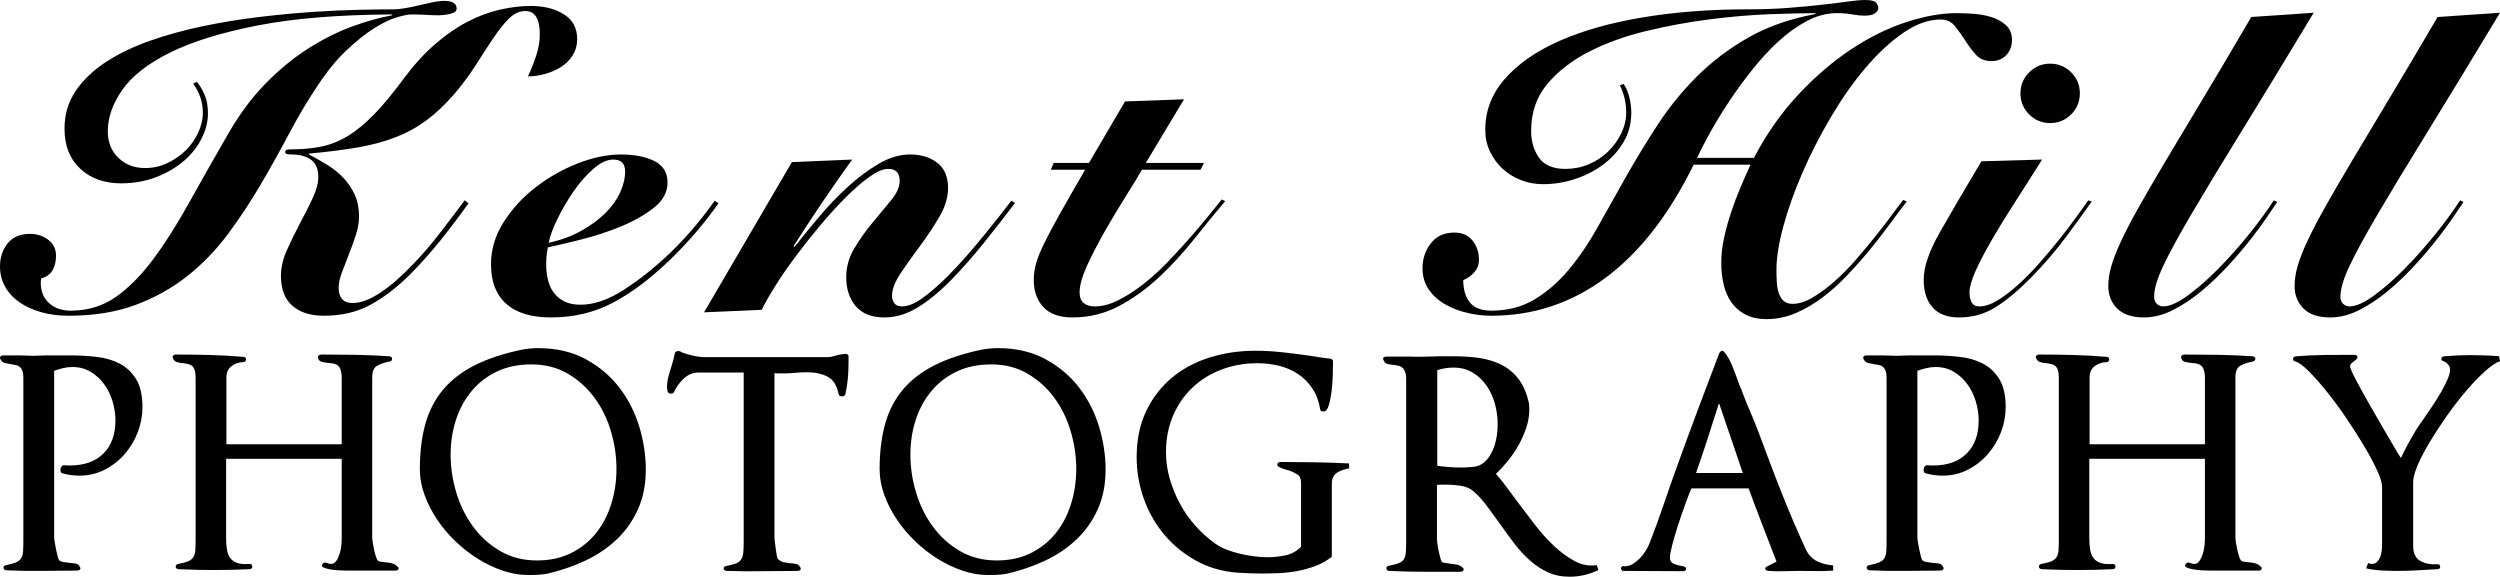
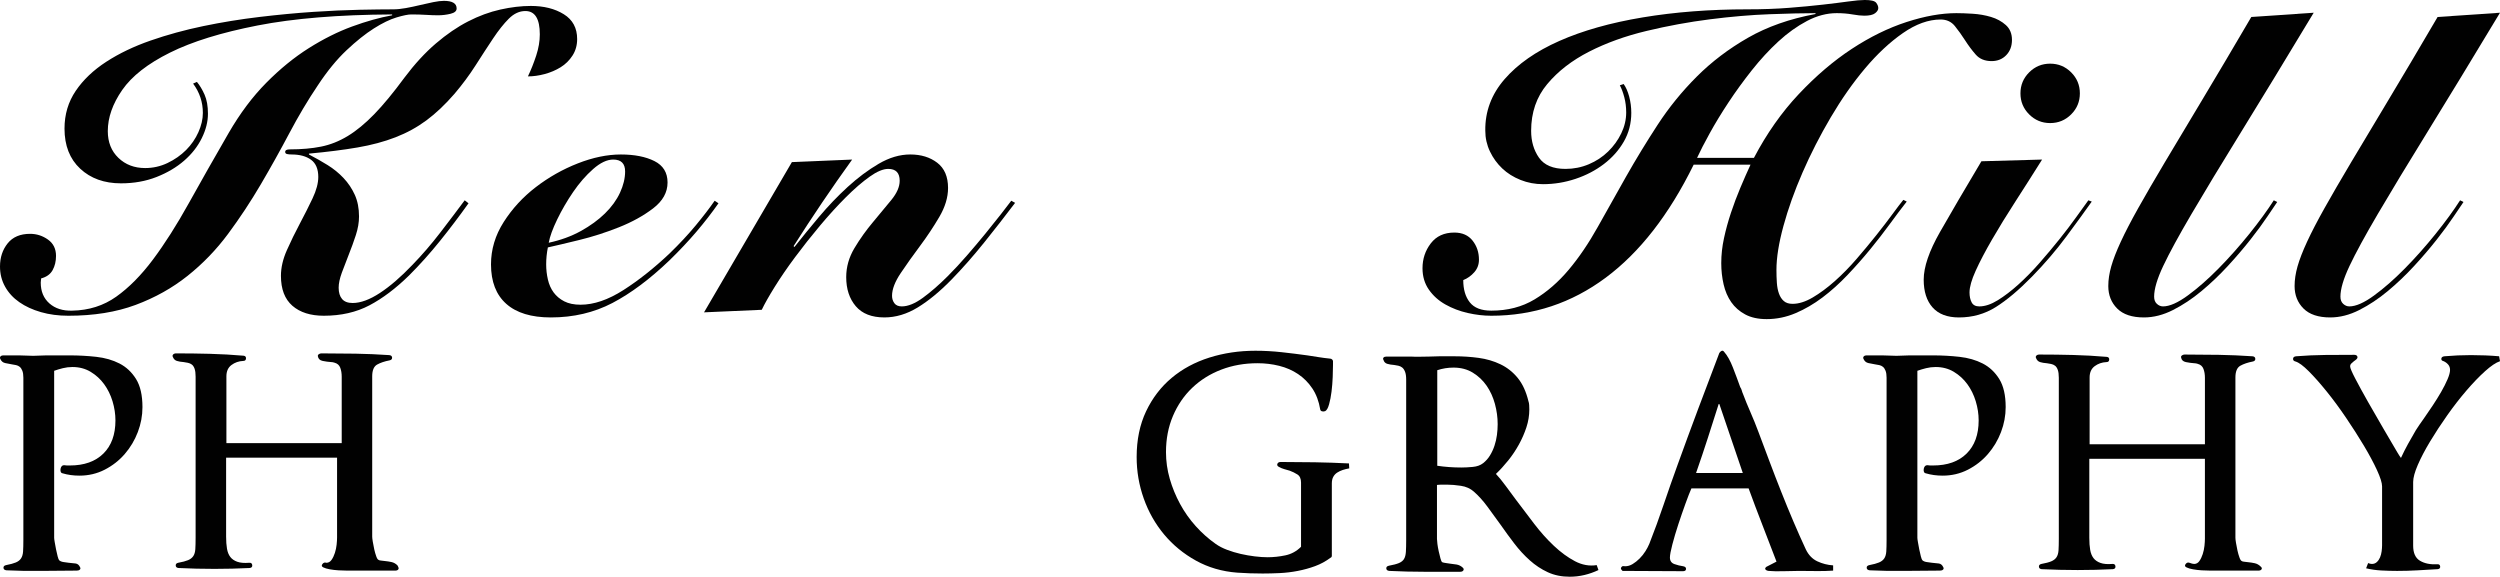
<svg xmlns="http://www.w3.org/2000/svg" version="1.2" baseProfile="tiny" id="Layer_1" x="0px" y="0px" viewBox="0 0 792 182.705" xml:space="preserve">
  <g>
    <path fill="#010101" d="M62.382,25.947c0.895,1.076,1.702,2.42,2.42,4.034c0.717,1.613,1.076,3.63,1.076,6.05   c0,2.51-0.651,5.088-1.95,7.731c-1.3,2.645-3.159,5.02-5.579,7.125c-2.42,2.107-5.334,3.832-8.739,5.176   c-3.407,1.345-7.172,2.017-11.293,2.017c-5.29,0-9.592-1.546-12.907-4.638c-3.317-3.092-4.974-7.327-4.974-12.705   c0-4.481,1.187-8.47,3.563-11.965c2.373-3.496,5.6-6.565,9.68-9.21c4.077-2.643,8.759-4.884,14.049-6.722   c5.288-1.836,10.844-3.361,16.671-4.571c5.825-1.21,11.741-2.172,17.746-2.891c6.004-0.716,11.697-1.254,17.074-1.613   c5.378-0.357,10.285-0.582,14.722-0.672c4.436-0.089,7.999-0.135,10.688-0.135c1.163,0,2.487-0.135,3.966-0.403   c1.479-0.269,2.958-0.582,4.436-0.941c1.479-0.357,2.891-0.672,4.235-0.941c1.345-0.269,2.464-0.404,3.361-0.404   c2.689,0,4.033,0.807,4.033,2.42c0,0.807-0.651,1.368-1.949,1.681c-1.3,0.315-2.622,0.471-3.966,0.471   c-1.076,0-2.332-0.044-3.764-0.135c-1.435-0.088-2.958-0.135-4.571-0.135h-0.135c-0.987,0-2.533,0.315-4.638,0.941   c-2.107,0.628-4.504,1.794-7.193,3.495c-2.689,1.704-5.58,4.012-8.672,6.924c-3.092,2.914-6.117,6.611-9.075,11.092   c-3.139,4.661-6.14,9.703-9.008,15.124c-2.87,5.424-5.895,10.846-9.075,16.268c-3.183,5.424-6.634,10.644-10.352,15.663   c-3.72,5.02-8,9.457-12.84,13.31c-4.84,3.855-10.331,6.924-16.469,9.209c-6.14,2.286-13.243,3.428-21.309,3.428   c-3.138,0-6.029-0.382-8.671-1.142c-2.645-0.761-4.93-1.815-6.857-3.16c-1.929-1.345-3.428-2.979-4.504-4.907   C0.538,88.89,0,86.762,0,84.43c0-2.868,0.807-5.311,2.42-7.327c1.614-2.017,3.987-3.025,7.126-3.025   c2.061,0,3.943,0.605,5.647,1.815c1.701,1.21,2.554,2.937,2.554,5.176c0,1.704-0.359,3.206-1.075,4.504   c-0.718,1.3-1.928,2.174-3.63,2.622c0,0.181-0.023,0.359-0.067,0.538c-0.046,0.181-0.068,0.449-0.068,0.806   c0,2.78,0.918,4.974,2.756,6.588c1.836,1.613,4.235,2.375,7.193,2.285c5.288-0.088,9.949-1.567,13.982-4.437   c4.034-2.867,7.909-6.789,11.63-11.764c3.718-4.974,7.482-10.89,11.293-17.746c3.809-6.857,8.044-14.318,12.705-22.385   c3.584-6.184,7.55-11.472,11.898-15.864c4.346-4.39,8.827-8.044,13.444-10.957c4.615-2.911,9.186-5.197,13.713-6.857   c4.525-1.657,8.759-2.844,12.705-3.562V4.571c-16.94,0.091-31.147,1.256-42.618,3.496c-11.474,2.241-20.727,5.109-27.762,8.604   c-7.037,3.496-12.079,7.441-15.125,11.831c-3.048,4.393-4.571,8.739-4.571,13.041c0,3.495,1.119,6.319,3.361,8.47   c2.239,2.151,5.063,3.227,8.47,3.227c2.509,0,4.884-0.538,7.126-1.614c2.239-1.075,4.189-2.441,5.848-4.1   c1.657-1.658,2.958-3.54,3.899-5.647c0.941-2.105,1.412-4.145,1.412-6.117c0-3.405-1.031-6.497-3.092-9.277L62.382,25.947z    M148.426,64.398c-2.87,4.034-5.871,8-9.008,11.899c-3.138,3.899-6.409,7.551-9.814,10.957c-4.214,4.124-8.403,7.283-12.57,9.478   c-4.168,2.197-8.987,3.294-14.453,3.294c-4.214,0-7.529-1.054-9.949-3.159c-2.42-2.105-3.63-5.264-3.63-9.478   c0-2.599,0.626-5.311,1.882-8.134c1.254-2.824,2.622-5.624,4.101-8.403c1.479-2.777,2.823-5.445,4.033-7.999   c1.21-2.555,1.815-4.817,1.815-6.79c0-2.508-0.763-4.323-2.286-5.445c-1.525-1.119-3.586-1.68-6.184-1.68   c-0.538,0-1.008-0.044-1.412-0.135c-0.403-0.088-0.605-0.313-0.605-0.672c0-0.538,0.491-0.807,1.479-0.807   c3.674,0,6.968-0.29,9.882-0.874c2.911-0.582,5.735-1.701,8.47-3.361c2.733-1.658,5.533-3.966,8.403-6.924   c2.867-2.958,6.05-6.811,9.545-11.562c3.227-4.302,6.542-7.909,9.949-10.823c3.405-2.912,6.81-5.244,10.218-6.991   c3.405-1.748,6.81-3.002,10.218-3.764c3.405-0.76,6.632-1.142,9.68-1.142c4.121,0,7.596,0.874,10.419,2.622   s4.235,4.369,4.235,7.865c0,1.972-0.494,3.72-1.479,5.243c-0.987,1.525-2.241,2.756-3.764,3.697   c-1.525,0.941-3.206,1.66-5.041,2.151c-1.838,0.494-3.609,0.739-5.311,0.739c0.985-2.061,1.859-4.256,2.622-6.588   c0.76-2.33,1.143-4.571,1.143-6.722c0-4.928-1.525-7.394-4.571-7.394c-1.882,0-3.63,0.807-5.243,2.42   c-1.613,1.613-3.273,3.697-4.974,6.251c-1.704,2.555-3.542,5.378-5.512,8.47c-1.973,3.092-4.214,6.117-6.722,9.075   c-2.958,3.407-5.915,6.207-8.873,8.403c-2.958,2.197-6.231,3.989-9.814,5.378c-3.586,1.391-7.596,2.466-12.033,3.227   c-4.437,0.762-9.569,1.412-15.394,1.949v0.269c2.061,1.075,4.034,2.197,5.916,3.361c1.882,1.166,3.562,2.533,5.041,4.101   c1.479,1.569,2.666,3.34,3.563,5.311c0.895,1.972,1.344,4.258,1.344,6.857c0,1.882-0.336,3.855-1.008,5.915   c-0.672,2.063-1.412,4.101-2.218,6.117c-0.807,2.017-1.546,3.946-2.218,5.781c-0.672,1.838-1.008,3.428-1.008,4.773   c0,1.525,0.357,2.712,1.075,3.562c0.716,0.853,1.836,1.277,3.361,1.277c2.508,0,5.378-1.052,8.604-3.16   c3.226-2.105,6.676-5.086,10.352-8.94c3.046-3.137,5.983-6.542,8.806-10.218c2.823-3.674,5.399-7.079,7.731-10.218L148.426,64.398z   " />
    <path fill="#010101" d="M227.612,64.398c-2.063,2.958-4.369,5.939-6.924,8.941c-2.555,3.004-5.445,6.073-8.671,9.21   c-6.184,5.915-12.19,10.398-18.016,13.444c-5.827,3.046-12.324,4.571-19.494,4.571c-6.184,0-10.89-1.435-14.117-4.302   c-3.226-2.867-4.84-7.035-4.84-12.503c0-4.75,1.345-9.231,4.034-13.444c2.689-4.212,6.071-7.886,10.15-11.024   c4.077-3.136,8.514-5.647,13.31-7.529c4.793-1.882,9.344-2.823,13.646-2.823c4.302,0,7.842,0.695,10.621,2.084   c2.777,1.391,4.168,3.653,4.168,6.789c0,3.139-1.525,5.871-4.571,8.201c-3.048,2.332-6.655,4.325-10.823,5.983   c-4.168,1.659-8.358,3.004-12.57,4.033c-4.214,1.031-7.529,1.815-9.949,2.353c-0.181,0.897-0.315,1.794-0.404,2.689   c-0.09,0.897-0.134,1.794-0.134,2.689c0,1.613,0.179,3.206,0.538,4.773c0.357,1.569,0.962,2.937,1.815,4.1   c0.851,1.166,1.971,2.107,3.361,2.824c1.389,0.718,3.113,1.075,5.176,1.075c4.212,0,8.739-1.546,13.579-4.638   c4.84-3.092,9.724-6.968,14.654-11.629c3.136-3.046,5.892-6.004,8.268-8.873c2.373-2.868,4.369-5.466,5.982-7.798L227.612,64.398z    M194.271,50.55c-1.973,0-4.101,1.008-6.386,3.025c-2.285,2.016-4.393,4.436-6.319,7.26c-1.928,2.823-3.609,5.714-5.041,8.671   c-1.435,2.958-2.332,5.424-2.689,7.394c3.764-0.807,7.147-2.038,10.15-3.697c3.002-1.658,5.556-3.517,7.664-5.58   c2.105-2.061,3.697-4.256,4.772-6.588c1.076-2.329,1.614-4.571,1.614-6.722C198.035,51.807,196.779,50.55,194.271,50.55z" />
    <path fill="#010101" d="M223.04,98.95l27.829-47.593l19.091-0.807c-6.453,8.964-12.637,18.106-18.553,27.426l0.269,0.269   c2.33-2.958,4.928-6.138,7.798-9.546c2.868-3.405,5.892-6.565,9.075-9.478c3.18-2.911,6.453-5.355,9.814-7.327   c3.361-1.97,6.699-2.958,10.016-2.958c3.405,0,6.251,0.874,8.537,2.622c2.285,1.748,3.428,4.416,3.428,7.999   c0,2.958-0.92,6.006-2.756,9.142c-1.838,3.139-3.878,6.208-6.117,9.21c-2.241,3.004-4.281,5.871-6.117,8.604   c-1.838,2.735-2.756,5.132-2.756,7.193c0,0.897,0.246,1.68,0.739,2.352c0.492,0.672,1.277,1.008,2.353,1.008   c1.97,0,4.212-0.918,6.722-2.756c2.508-1.836,5.109-4.101,7.798-6.789c2.061-2.061,4.122-4.279,6.184-6.655   c2.061-2.374,3.987-4.659,5.781-6.857c1.792-2.195,3.405-4.212,4.84-6.05c1.433-1.836,2.555-3.294,3.361-4.369l1.21,0.672   c-3.048,4.033-6.298,8.201-9.747,12.503c-3.451,4.302-6.924,8.247-10.419,11.831c-3.676,3.764-7.239,6.701-10.688,8.806   c-3.451,2.105-6.97,3.159-10.554,3.159c-4.034,0-7.058-1.189-9.075-3.562c-2.017-2.374-3.025-5.445-3.025-9.21   c0-3.226,0.874-6.296,2.622-9.209c1.748-2.912,3.697-5.647,5.848-8.201c2.151-2.555,4.101-4.907,5.848-7.058   c1.748-2.151,2.622-4.168,2.622-6.05c0-2.508-1.21-3.764-3.63-3.764c-1.614,0-3.586,0.83-5.916,2.487   c-2.331,1.66-4.84,3.832-7.528,6.521c-2.689,2.689-5.424,5.693-8.201,9.008c-2.779,3.317-5.401,6.634-7.865,9.949   c-2.466,3.317-4.617,6.453-6.453,9.411c-1.838,2.958-3.206,5.378-4.101,7.26L223.04,98.95z" />
-     <path fill="#010101" d="M332.879,53.777l0.941-2.151h11.159l11.427-19.494l18.688-0.672l-12.1,20.166h18.418l-1.075,2.151h-18.553   c-1.256,2.151-2.981,4.974-5.177,8.47c-2.197,3.495-4.369,7.125-6.52,10.89c-2.151,3.764-4.034,7.394-5.647,10.89   c-1.613,3.496-2.42,6.365-2.42,8.604c0,1.525,0.424,2.645,1.277,3.361c0.851,0.718,2.038,1.075,3.563,1.075   c2.329,0,4.794-0.649,7.394-1.949c2.599-1.299,5.22-2.979,7.865-5.041c2.643-2.061,5.197-4.37,7.664-6.924   c2.464-2.555,4.794-5.086,6.991-7.596c2.196-2.508,4.189-4.861,5.983-7.058c1.792-2.195,3.226-3.966,4.303-5.311l1.075,0.538   c-3.048,3.585-6.275,7.528-9.68,11.831c-3.407,4.302-7.082,8.315-11.025,12.033c-3.945,3.72-8.201,6.813-12.772,9.277   c-4.571,2.464-9.545,3.697-14.923,3.697c-4.124,0-7.193-1.098-9.21-3.294c-2.017-2.195-3.025-5.041-3.025-8.537   c0-1.792,0.246-3.563,0.739-5.311c0.492-1.748,1.366-3.899,2.622-6.454c1.254-2.554,2.912-5.667,4.974-9.344   c2.061-3.674,4.705-8.289,7.932-13.847H332.879z" />
    <path fill="#010101" d="M536.558,52.164c-7.798,15.865-17.097,27.809-27.897,35.829c-10.801,8.023-22.878,12.033-36.232,12.033   c-2.42,0-4.907-0.292-7.461-0.874c-2.555-0.582-4.907-1.479-7.058-2.689c-2.152-1.21-3.9-2.777-5.244-4.706   c-1.344-1.926-2.016-4.189-2.016-6.789c0-2.958,0.874-5.58,2.622-7.865c1.748-2.285,4.235-3.428,7.461-3.428   c2.508,0,4.437,0.853,5.781,2.555c1.345,1.704,2.017,3.72,2.017,6.05c0,1.525-0.494,2.847-1.48,3.966   c-0.987,1.122-2.151,1.95-3.495,2.487c0,2.958,0.694,5.311,2.084,7.058c1.389,1.748,3.651,2.622,6.789,2.622   c5.197,0,9.768-1.185,13.713-3.557c3.943-2.372,7.55-5.504,10.823-9.398c3.27-3.893,6.339-8.413,9.209-13.56   c2.867-5.147,5.848-10.449,8.94-15.908c3.092-5.46,6.43-10.943,10.016-16.446c3.583-5.503,7.731-10.604,12.435-15.303   c4.706-4.699,10.104-8.794,16.201-12.285c6.094-3.491,13.219-5.998,21.376-7.519V4.168c-3.764,0-8.604,0.114-14.52,0.336   s-12.213,0.76-18.89,1.609c-6.678,0.848-13.377,2.077-20.098,3.687c-6.723,1.609-12.796,3.8-18.218,6.571   c-5.424,2.771-9.837,6.188-13.243,10.255c-3.407,4.067-5.108,9.006-5.108,14.816c0,3.307,0.827,6.144,2.486,8.514   c1.658,2.37,4.458,3.552,8.403,3.552c2.599,0,5.063-0.491,7.395-1.479c2.329-0.985,4.369-2.33,6.117-4.034   c1.748-1.701,3.136-3.63,4.168-5.781c1.029-2.151,1.546-4.346,1.546-6.588c0-1.701-0.202-3.315-0.605-4.84   c-0.404-1.523-0.874-2.777-1.412-3.764l1.21-0.404c0.716,0.987,1.298,2.309,1.748,3.966c0.447,1.66,0.672,3.384,0.672,5.176   c0,3.317-0.786,6.342-2.353,9.075c-1.569,2.735-3.676,5.109-6.318,7.125c-2.645,2.017-5.646,3.586-9.008,4.706   c-3.361,1.121-6.789,1.68-10.286,1.68c-2.51,0-4.886-0.447-7.125-1.344c-2.242-0.895-4.168-2.105-5.781-3.63   c-1.614-1.523-2.914-3.315-3.899-5.378c-0.987-2.061-1.48-4.256-1.48-6.588c-0.09-6.094,1.95-11.539,6.118-16.335   c4.168-4.793,9.948-8.827,17.343-12.1c7.394-3.271,16.2-5.758,26.418-7.461c10.218-1.702,21.286-2.555,33.207-2.555   c4.75,0,9.119-0.156,13.109-0.471c3.987-0.313,7.549-0.649,10.689-1.008c3.136-0.357,5.848-0.693,8.134-1.008   c2.285-0.313,4.01-0.47,5.176-0.47c1.971,0,3.18,0.292,3.63,0.874c0.447,0.584,0.672,1.142,0.672,1.681   c0,0.571-0.337,1.118-1.009,1.638c-0.672,0.521-1.815,0.782-3.428,0.782c-0.987,0-2.242-0.135-3.764-0.404   c-1.526-0.269-3.182-0.403-4.975-0.403c-3.138,0-6.274,0.828-9.411,2.481c-3.138,1.653-6.163,3.821-9.075,6.502   c-2.913,2.68-5.714,5.72-8.403,9.115c-2.688,3.397-5.155,6.794-7.394,10.188c-2.242,3.395-4.214,6.634-5.915,9.718   c-1.704,3.083-3.048,5.697-4.034,7.842h18.015c4.034-7.684,8.76-14.411,14.184-20.175c5.422-5.764,11.024-10.545,16.806-14.344   c5.781-3.798,11.562-6.634,17.343-8.512c5.781-1.876,11.046-2.815,15.797-2.815c1.434,0,3.16,0.063,5.177,0.189   c2.017,0.126,3.943,0.462,5.781,1.008c1.836,0.546,3.405,1.403,4.705,2.567c1.299,1.166,1.95,2.735,1.95,4.705   c0,1.973-0.606,3.586-1.815,4.84c-1.211,1.256-2.757,1.882-4.638,1.882c-2.151,0-3.832-0.693-5.041-2.084   c-1.211-1.389-2.332-2.891-3.361-4.504c-1.031-1.614-2.107-3.113-3.226-4.504c-1.122-1.389-2.622-2.084-4.504-2.084   c-3.854,0-7.844,1.435-11.966,4.302c-4.124,2.869-8.112,6.588-11.965,11.158c-3.855,4.571-7.485,9.747-10.89,15.528   c-3.407,5.781-6.386,11.609-8.94,17.478c-2.555,5.871-4.572,11.518-6.05,16.94c-1.479,5.424-2.218,10.062-2.218,13.915   c0,1.435,0.044,2.802,0.134,4.101c0.089,1.3,0.313,2.443,0.672,3.428c0.357,0.987,0.874,1.771,1.546,2.352   c0.672,0.584,1.59,0.874,2.757,0.874c1.97,0,4.1-0.672,6.386-2.016c2.285-1.345,4.615-3.069,6.991-5.176   c2.374-2.105,4.682-4.458,6.924-7.058c2.239-2.599,4.323-5.109,6.251-7.529c1.927-2.42,3.63-4.638,5.109-6.655   c1.48-2.016,2.622-3.516,3.429-4.504l1.075,0.538c-1.614,2.063-3.385,4.416-5.311,7.058c-1.929,2.645-4.012,5.334-6.252,8.067   c-2.241,2.735-4.638,5.445-7.192,8.134c-2.555,2.689-5.199,5.065-7.932,7.126c-2.735,2.063-5.58,3.72-8.537,4.974   c-2.958,1.254-6.006,1.882-9.143,1.882c-2.689,0-4.953-0.493-6.789-1.479c-1.839-0.985-3.317-2.285-4.437-3.899   c-1.121-1.613-1.929-3.495-2.42-5.646c-0.494-2.151-0.74-4.391-0.74-6.723c0-2.599,0.291-5.243,0.874-7.932   c0.582-2.689,1.322-5.378,2.218-8.066c0.895-2.689,1.883-5.311,2.958-7.865c1.075-2.555,2.151-4.995,3.226-7.327H536.558z" />
    <path fill="#010101" d="M646.935,50.55c-2.869,4.571-5.692,9.008-8.469,13.31c-2.779,4.302-5.244,8.315-7.395,12.033   c-2.151,3.72-3.878,7.014-5.176,9.882c-1.301,2.869-1.949,5.155-1.949,6.856c0,1.256,0.222,2.309,0.672,3.16   c0.447,0.853,1.254,1.277,2.42,1.277c1.792,0,3.741-0.649,5.848-1.949c2.105-1.299,4.279-2.958,6.52-4.974   c2.24-2.017,4.481-4.302,6.723-6.857c2.239-2.555,4.347-5.063,6.318-7.529c1.971-2.464,3.742-4.793,5.311-6.991   c1.568-2.195,2.845-3.966,3.832-5.311l1.075,0.403c-2.151,3.048-4.84,6.746-8.066,11.092c-3.227,4.348-6.857,8.583-10.89,12.705   c-4.124,4.214-7.932,7.418-11.427,9.613c-3.495,2.195-7.395,3.294-11.697,3.294c-3.676,0-6.454-1.054-8.335-3.159   c-1.883-2.105-2.824-5.041-2.824-8.806c0-4.033,1.725-9.075,5.177-15.125c3.449-6.05,7.819-13.511,13.108-22.385L646.935,50.55z    M642.835,22.923c1.836-1.836,4.054-2.756,6.655-2.756c2.598,0,4.816,0.92,6.655,2.756c1.836,1.838,2.756,4.056,2.756,6.655   c0,2.601-0.92,4.819-2.756,6.655c-1.839,1.838-4.057,2.756-6.655,2.756c-2.601,0-4.819-0.918-6.655-2.756   c-1.838-1.836-2.757-4.054-2.757-6.655C640.078,26.979,640.997,24.761,642.835,22.923z" />
    <path fill="#010101" d="M732.98,4.033c-8.964,14.879-16.628,27.473-22.99,37.778c-6.365,10.308-11.585,18.935-15.663,25.881   c-4.08,6.947-7.082,12.459-9.008,16.537c-1.929,4.079-2.891,7.327-2.891,9.747c0,0.987,0.29,1.748,0.874,2.285   c0.582,0.538,1.231,0.807,1.949,0.807c2.061,0,4.66-1.143,7.798-3.428c3.136-2.285,6.386-5.13,9.747-8.537   c3.36-3.405,6.608-7.058,9.746-10.957c3.136-3.899,5.735-7.461,7.798-10.688l1.075,0.538c-0.628,0.897-1.66,2.42-3.092,4.571   c-1.435,2.151-3.226,4.594-5.377,7.327c-2.152,2.735-4.55,5.535-7.193,8.403c-2.645,2.87-5.424,5.512-8.335,7.932   c-2.913,2.42-5.915,4.416-9.008,5.983s-6.164,2.352-9.209,2.352c-3.765,0-6.588-0.941-8.47-2.823   c-1.882-1.882-2.823-4.256-2.823-7.125c0-1.971,0.315-4.055,0.941-6.252c0.625-2.195,1.634-4.793,3.025-7.798   c1.389-3.002,3.226-6.542,5.512-10.621c2.286-4.077,5.109-8.94,8.469-14.587c3.361-5.647,7.305-12.234,11.832-19.763   c4.525-7.529,9.7-16.267,15.528-26.216L732.98,4.033z" />
    <path fill="#010101" d="M792,4.033c-8.964,14.879-16.628,27.473-22.99,37.778c-6.365,10.308-11.585,18.935-15.663,25.881   c-4.08,6.947-7.082,12.459-9.008,16.537c-1.929,4.079-2.891,7.327-2.891,9.747c0,0.987,0.29,1.748,0.874,2.285   c0.582,0.538,1.231,0.807,1.949,0.807c2.061,0,4.66-1.143,7.798-3.428c3.136-2.285,6.386-5.13,9.747-8.537   c3.36-3.405,6.608-7.058,9.746-10.957c3.136-3.899,5.735-7.461,7.798-10.688l1.075,0.538c-0.628,0.897-1.66,2.42-3.092,4.571   c-1.435,2.151-3.226,4.594-5.377,7.327c-2.152,2.735-4.55,5.535-7.193,8.403c-2.645,2.87-5.424,5.512-8.335,7.932   c-2.913,2.42-5.915,4.416-9.008,5.983s-6.164,2.352-9.209,2.352c-3.764,0-6.588-0.941-8.47-2.823   c-1.882-1.882-2.823-4.256-2.823-7.125c0-1.971,0.315-4.055,0.941-6.252c0.625-2.195,1.634-4.793,3.025-7.798   c1.389-3.002,3.226-6.542,5.512-10.621c2.286-4.077,5.109-8.94,8.469-14.587c3.361-5.647,7.305-12.234,11.832-19.763   c4.525-7.529,9.7-16.267,15.528-26.216L792,4.033z" />
  </g>
  <g>
    <path fill="#010101" d="M43.661,136.881c-0.982,2.578-2.362,4.893-4.141,6.947c-1.78,2.056-3.896,3.712-6.349,4.969   c-2.454,1.258-5.123,1.886-8.005,1.886c-1.902,0-3.68-0.244-5.337-0.736c-0.308-0.06-0.506-0.23-0.598-0.506   c-0.092-0.276-0.108-0.583-0.046-0.92c0.06-0.336,0.184-0.612,0.368-0.829c0.184-0.214,0.428-0.321,0.736-0.321   c0.307,0.061,0.613,0.092,0.92,0.092c0.306,0,0.612,0,0.92,0c4.538,0,8.081-1.256,10.627-3.772   c2.545-2.514,3.818-6.012,3.818-10.49c0-2.024-0.308-4.048-0.92-6.073c-0.614-2.025-1.504-3.833-2.669-5.429   c-1.166-1.594-2.592-2.898-4.278-3.91c-1.688-1.012-3.605-1.518-5.751-1.518c-1.043,0-2.056,0.124-3.037,0.368   c-0.982,0.246-1.902,0.522-2.76,0.828v52.908c0,0.245,0.06,0.722,0.184,1.426c0.122,0.705,0.26,1.458,0.414,2.254   c0.152,0.798,0.322,1.534,0.506,2.209c0.184,0.676,0.337,1.073,0.46,1.196c0.306,0.308,0.766,0.506,1.38,0.598   c0.613,0.092,1.165,0.169,1.656,0.229c0.859,0.062,1.594,0.138,2.209,0.23c0.612,0.092,1.072,0.476,1.38,1.15   c0.184,0.308,0.168,0.568-0.046,0.781c-0.216,0.216-0.538,0.322-0.966,0.322c-3.68,0-7.377,0.032-11.088,0.092   c-3.712,0.06-7.438,0-11.18-0.184c-0.614-0.06-0.936-0.322-0.966-0.782c-0.032-0.46,0.26-0.751,0.874-0.874   c1.288-0.244,2.301-0.52,3.037-0.828c0.736-0.306,1.288-0.736,1.656-1.288c0.368-0.552,0.583-1.289,0.644-2.209   c0.06-0.92,0.092-2.146,0.092-3.68v-51.343c0-0.92-0.108-1.656-0.322-2.208c-0.216-0.552-0.492-0.966-0.828-1.242   c-0.338-0.276-0.722-0.46-1.15-0.552c-0.43-0.092-0.86-0.168-1.288-0.23c-0.736-0.123-1.458-0.261-2.163-0.414   c-0.706-0.152-1.212-0.566-1.518-1.242c-0.184-0.307-0.184-0.583,0-0.828c0.184-0.244,0.521-0.368,1.012-0.368h1.933   c1.043,0,2.024,0,2.945,0c0.981,0,1.993,0.032,3.037,0.092c0.98,0.062,1.932,0.062,2.852,0c0.92-0.06,1.841-0.092,2.761-0.092   h7.453c2.82,0,5.613,0.154,8.373,0.46c2.76,0.308,5.213,1.012,7.361,2.116c2.146,1.104,3.895,2.746,5.245,4.923   c1.349,2.178,2.024,5.138,2.024,8.88C45.133,131.668,44.641,134.305,43.661,136.881z" />
-     <path fill="#010101" d="M126.197,180.357c-0.184,0.276-0.522,0.414-1.012,0.414H112.21c-0.552,0-1.288,0-2.208,0   c-0.86,0-1.78-0.031-2.761-0.092c-0.982-0.06-1.903-0.168-2.761-0.322c-0.86-0.152-1.534-0.352-2.025-0.597   c-0.552-0.244-0.66-0.598-0.322-1.058c0.336-0.46,0.751-0.598,1.242-0.414c0.612,0.246,1.104,0.368,1.472,0.368   c0.675,0,1.227-0.306,1.657-0.92c0.428-0.612,0.782-1.348,1.058-2.209c0.276-0.858,0.46-1.732,0.552-2.622   c0.092-0.888,0.138-1.64,0.138-2.254v-25.304H71.633v25.028c0,1.472,0.092,2.746,0.276,3.818c0.184,1.074,0.536,1.949,1.058,2.623   c0.52,0.676,1.256,1.182,2.208,1.518c0.95,0.337,2.192,0.445,3.726,0.321c0.613-0.06,0.951,0.184,1.012,0.737   c0.06,0.552-0.216,0.86-0.828,0.92c-3.68,0.184-7.392,0.276-11.134,0.276c-3.864,0-7.668-0.092-11.409-0.276   c-0.552-0.06-0.844-0.322-0.874-0.782c-0.032-0.46,0.23-0.751,0.782-0.874c1.348-0.244,2.392-0.52,3.128-0.828   c0.736-0.307,1.288-0.736,1.656-1.288c0.368-0.552,0.583-1.289,0.644-2.209c0.06-0.92,0.092-2.146,0.092-3.68v-50.975   c0-1.043-0.108-1.87-0.322-2.484c-0.216-0.613-0.506-1.058-0.874-1.334c-0.368-0.276-0.782-0.46-1.242-0.552   c-0.46-0.092-0.906-0.168-1.334-0.23c-0.86-0.06-1.58-0.184-2.163-0.368c-0.584-0.184-0.997-0.582-1.242-1.196   c-0.184-0.306-0.17-0.582,0.046-0.828c0.214-0.244,0.536-0.368,0.966-0.368c3.619,0,7.192,0.046,10.72,0.138   c3.527,0.092,7.069,0.292,10.627,0.598c0.552,0.062,0.813,0.354,0.782,0.874c-0.032,0.522-0.322,0.782-0.874,0.782   c-1.412,0.062-2.654,0.492-3.726,1.288c-1.074,0.798-1.61,1.994-1.61,3.588v21.163h36.53v-21.071c0-1.043-0.154-1.978-0.46-2.807   c-0.308-0.828-0.92-1.364-1.841-1.61c-0.368-0.122-0.706-0.184-1.012-0.184c-0.92-0.06-1.826-0.184-2.715-0.368   c-0.89-0.184-1.396-0.674-1.518-1.472c-0.062-0.244,0.03-0.46,0.276-0.644c0.245-0.184,0.521-0.276,0.828-0.276   c3.619,0,7.223,0.032,10.812,0.092c3.589,0.062,7.162,0.216,10.72,0.46c0.552,0.062,0.842,0.322,0.874,0.782   c0.031,0.46-0.23,0.752-0.782,0.874c-1.596,0.308-2.914,0.752-3.956,1.334c-1.044,0.584-1.564,1.826-1.564,3.726v50.791   c0,0.308,0.06,0.844,0.184,1.61c0.122,0.768,0.276,1.564,0.46,2.393c0.184,0.828,0.398,1.58,0.644,2.254   c0.245,0.676,0.491,1.044,0.736,1.104c0.122,0.124,0.414,0.2,0.874,0.23c0.46,0.032,0.843,0.077,1.15,0.137   c0.675,0.062,1.364,0.17,2.07,0.322c0.705,0.153,1.334,0.505,1.886,1.058C126.289,179.792,126.381,180.081,126.197,180.357z" />
-     <path fill="#010101" d="M202.107,161.357c-1.656,3.68-3.91,6.871-6.763,9.569c-2.853,2.7-6.181,4.939-9.983,6.717   c-3.804,1.78-7.853,3.16-12.146,4.14c-0.368,0.06-0.814,0.123-1.334,0.184c-0.522,0.06-1.074,0.107-1.656,0.138   c-0.584,0.03-1.182,0.046-1.794,0.046c-0.552,0-1.012,0-1.38,0c-2.516,0-5.123-0.46-7.821-1.38c-2.7-0.92-5.306-2.162-7.821-3.727   c-2.516-1.564-4.893-3.418-7.131-5.567c-2.24-2.146-4.186-4.463-5.843-6.946c-1.656-2.485-2.976-5.075-3.957-7.775   c-0.982-2.699-1.472-5.397-1.472-8.098c0-5.396,0.583-10.182,1.749-14.354c1.164-4.171,3.036-7.79,5.613-10.858   c2.576-3.067,5.889-5.627,9.937-7.683c4.048-2.055,8.955-3.695,14.722-4.923c0.858-0.184,1.763-0.322,2.714-0.414   c0.951-0.092,1.855-0.138,2.715-0.138c5.765,0,10.796,1.166,15.09,3.497c4.293,2.332,7.851,5.337,10.674,9.017   c2.82,3.68,4.923,7.807,6.302,12.376c1.38,4.571,2.071,9.095,2.071,13.572C204.592,153.476,203.763,157.677,202.107,161.357z    M193.55,136.651c-1.166-3.956-2.899-7.499-5.199-10.627c-2.3-3.128-5.123-5.673-8.465-7.637   c-3.344-1.962-7.193-2.944-11.548-2.944c-4.111,0-7.745,0.752-10.904,2.254c-3.16,1.504-5.828,3.558-8.005,6.165   c-2.178,2.608-3.834,5.644-4.969,9.109c-1.135,3.466-1.702,7.163-1.702,11.088c0,3.988,0.598,7.975,1.794,11.962   c1.196,3.988,2.959,7.576,5.291,10.765c2.33,3.19,5.199,5.782,8.603,7.775c3.404,1.994,7.283,2.99,11.64,2.99   c4.109,0,7.729-0.782,10.857-2.346c3.129-1.565,5.751-3.665,7.867-6.303c2.116-2.636,3.726-5.719,4.831-9.247   c1.104-3.526,1.656-7.223,1.656-11.088C195.298,144.581,194.715,140.608,193.55,136.651z" />
-     <path fill="#010101" d="M268.586,119.997c-0.154,1.688-0.414,3.328-0.782,4.923c-0.124,0.43-0.492,0.644-1.104,0.644   c-0.552,0-0.89-0.215-1.012-0.644c-0.552-2.821-1.734-4.693-3.542-5.613c-1.81-0.92-4.002-1.38-6.579-1.38   c-0.676,0-1.288,0.016-1.84,0.046c-0.552,0.032-1.136,0.078-1.748,0.138c-0.552,0.062-1.182,0.108-1.886,0.138   c-0.706,0.032-1.304,0.046-1.794,0.046c-0.492,0-1.012,0-1.564,0c-0.492,0-0.952-0.03-1.38-0.092v52.264   c0,0.184,0.046,0.63,0.138,1.334c0.092,0.705,0.184,1.426,0.276,2.162c0.092,0.736,0.198,1.411,0.322,2.025   c0.122,0.613,0.215,0.952,0.276,1.012c0.612,0.614,1.226,0.982,1.84,1.104c0.612,0.124,1.196,0.216,1.748,0.276   c0.858,0.062,1.594,0.154,2.208,0.276c0.612,0.124,1.073,0.492,1.38,1.105c0.184,0.308,0.184,0.568,0,0.781   c-0.184,0.216-0.492,0.322-0.92,0.322c-3.742,0-7.469,0.031-11.179,0.092c-3.713,0.06-7.439,0.031-11.18-0.092   c-0.614-0.06-0.952-0.307-1.012-0.736c-0.062-0.428,0.214-0.704,0.828-0.828c1.288-0.245,2.3-0.506,3.037-0.782   c0.736-0.276,1.288-0.69,1.656-1.242c0.368-0.552,0.598-1.256,0.69-2.117c0.092-0.858,0.138-2.024,0.138-3.496v-53.643h-14.262   c-1.78,0-3.344,0.63-4.692,1.886c-1.35,1.258-2.393,2.684-3.128,4.279c-0.184,0.368-0.538,0.538-1.058,0.506   c-0.522-0.03-0.844-0.26-0.966-0.69c-0.062-0.245-0.108-0.475-0.138-0.69c-0.032-0.214-0.046-0.474-0.046-0.782   c0-1.104,0.184-2.315,0.552-3.634c0.368-1.318,0.766-2.653,1.196-4.003c0.184-0.552,0.322-1.073,0.414-1.564   c0.092-0.49,0.198-0.98,0.322-1.472c0.122-0.306,0.352-0.506,0.69-0.598c0.337-0.092,0.659-0.076,0.966,0.046   c0.368,0.246,0.888,0.476,1.564,0.69c0.674,0.216,1.395,0.414,2.162,0.598c0.767,0.184,1.502,0.322,2.208,0.414   c0.705,0.092,1.242,0.138,1.61,0.138h39.382c0.368,0,0.843-0.076,1.426-0.23c0.582-0.152,1.119-0.29,1.61-0.414   c0.306-0.122,0.659-0.198,1.058-0.23c0.398-0.03,0.75-0.076,1.058-0.138c0.307-0.061,0.598-0.031,0.874,0.092   c0.276,0.124,0.414,0.338,0.414,0.644v2.024C268.816,116.609,268.739,118.311,268.586,119.997z" />
-     <path fill="#010101" d="M347.764,161.357c-1.656,3.68-3.91,6.871-6.763,9.569c-2.853,2.7-6.181,4.939-9.983,6.717   c-3.804,1.78-7.853,3.16-12.146,4.14c-0.368,0.06-0.814,0.123-1.334,0.184c-0.522,0.06-1.074,0.107-1.656,0.138   c-0.584,0.03-1.182,0.046-1.794,0.046c-0.552,0-1.012,0-1.381,0c-2.516,0-5.123-0.46-7.821-1.38c-2.7-0.92-5.306-2.162-7.821-3.727   c-2.516-1.564-4.893-3.418-7.131-5.567c-2.24-2.146-4.186-4.463-5.843-6.946c-1.656-2.485-2.976-5.075-3.957-7.775   c-0.982-2.699-1.472-5.397-1.472-8.098c0-5.396,0.583-10.182,1.749-14.354c1.164-4.171,3.036-7.79,5.613-10.858   c2.576-3.067,5.889-5.627,9.937-7.683c4.048-2.055,8.955-3.695,14.722-4.923c0.858-0.184,1.763-0.322,2.715-0.414   c0.951-0.092,1.855-0.138,2.715-0.138c5.765,0,10.796,1.166,15.09,3.497c4.293,2.332,7.851,5.337,10.674,9.017   c2.82,3.68,4.923,7.807,6.302,12.376c1.38,4.571,2.071,9.095,2.071,13.572C350.248,153.476,349.42,157.677,347.764,161.357z    M339.207,136.651c-1.166-3.956-2.899-7.499-5.199-10.627c-2.3-3.128-5.123-5.673-8.465-7.637   c-3.344-1.962-7.193-2.944-11.548-2.944c-4.111,0-7.746,0.752-10.904,2.254c-3.16,1.504-5.828,3.558-8.005,6.165   c-2.178,2.608-3.834,5.644-4.969,9.109c-1.135,3.466-1.702,7.163-1.702,11.088c0,3.988,0.598,7.975,1.794,11.962   c1.196,3.988,2.959,7.576,5.291,10.765c2.33,3.19,5.199,5.782,8.603,7.775c3.404,1.994,7.283,2.99,11.64,2.99   c4.109,0,7.729-0.782,10.857-2.346c3.129-1.565,5.751-3.665,7.867-6.303c2.116-2.636,3.726-5.719,4.831-9.247   c1.104-3.526,1.656-7.223,1.656-11.088C340.955,144.581,340.371,140.608,339.207,136.651z" />
+     <path fill="#010101" d="M126.197,180.357c-0.184,0.276-0.522,0.414-1.012,0.414H112.21c-0.552,0-1.288,0-2.208,0   c-0.86,0-1.78-0.031-2.761-0.092c-0.982-0.06-1.903-0.168-2.761-0.322c-0.86-0.152-1.534-0.352-2.025-0.597   c-0.552-0.244-0.66-0.598-0.322-1.058c0.336-0.46,0.751-0.598,1.242-0.414c0.675,0,1.227-0.306,1.657-0.92c0.428-0.612,0.782-1.348,1.058-2.209c0.276-0.858,0.46-1.732,0.552-2.622   c0.092-0.888,0.138-1.64,0.138-2.254v-25.304H71.633v25.028c0,1.472,0.092,2.746,0.276,3.818c0.184,1.074,0.536,1.949,1.058,2.623   c0.52,0.676,1.256,1.182,2.208,1.518c0.95,0.337,2.192,0.445,3.726,0.321c0.613-0.06,0.951,0.184,1.012,0.737   c0.06,0.552-0.216,0.86-0.828,0.92c-3.68,0.184-7.392,0.276-11.134,0.276c-3.864,0-7.668-0.092-11.409-0.276   c-0.552-0.06-0.844-0.322-0.874-0.782c-0.032-0.46,0.23-0.751,0.782-0.874c1.348-0.244,2.392-0.52,3.128-0.828   c0.736-0.307,1.288-0.736,1.656-1.288c0.368-0.552,0.583-1.289,0.644-2.209c0.06-0.92,0.092-2.146,0.092-3.68v-50.975   c0-1.043-0.108-1.87-0.322-2.484c-0.216-0.613-0.506-1.058-0.874-1.334c-0.368-0.276-0.782-0.46-1.242-0.552   c-0.46-0.092-0.906-0.168-1.334-0.23c-0.86-0.06-1.58-0.184-2.163-0.368c-0.584-0.184-0.997-0.582-1.242-1.196   c-0.184-0.306-0.17-0.582,0.046-0.828c0.214-0.244,0.536-0.368,0.966-0.368c3.619,0,7.192,0.046,10.72,0.138   c3.527,0.092,7.069,0.292,10.627,0.598c0.552,0.062,0.813,0.354,0.782,0.874c-0.032,0.522-0.322,0.782-0.874,0.782   c-1.412,0.062-2.654,0.492-3.726,1.288c-1.074,0.798-1.61,1.994-1.61,3.588v21.163h36.53v-21.071c0-1.043-0.154-1.978-0.46-2.807   c-0.308-0.828-0.92-1.364-1.841-1.61c-0.368-0.122-0.706-0.184-1.012-0.184c-0.92-0.06-1.826-0.184-2.715-0.368   c-0.89-0.184-1.396-0.674-1.518-1.472c-0.062-0.244,0.03-0.46,0.276-0.644c0.245-0.184,0.521-0.276,0.828-0.276   c3.619,0,7.223,0.032,10.812,0.092c3.589,0.062,7.162,0.216,10.72,0.46c0.552,0.062,0.842,0.322,0.874,0.782   c0.031,0.46-0.23,0.752-0.782,0.874c-1.596,0.308-2.914,0.752-3.956,1.334c-1.044,0.584-1.564,1.826-1.564,3.726v50.791   c0,0.308,0.06,0.844,0.184,1.61c0.122,0.768,0.276,1.564,0.46,2.393c0.184,0.828,0.398,1.58,0.644,2.254   c0.245,0.676,0.491,1.044,0.736,1.104c0.122,0.124,0.414,0.2,0.874,0.23c0.46,0.032,0.843,0.077,1.15,0.137   c0.675,0.062,1.364,0.17,2.07,0.322c0.705,0.153,1.334,0.505,1.886,1.058C126.289,179.792,126.381,180.081,126.197,180.357z" />
    <path fill="#010101" d="M425.376,148.889c-0.644,0.216-1.227,0.492-1.749,0.828c-0.521,0.338-0.936,0.782-1.241,1.334   c-0.309,0.552-0.461,1.258-0.461,2.117v22.911c0,0.308-0.153,0.521-0.46,0.644c-1.472,1.104-3.082,1.978-4.831,2.622   c-1.748,0.644-3.574,1.15-5.475,1.518c-1.902,0.368-3.804,0.598-5.705,0.69c-1.902,0.092-3.712,0.137-5.428,0.137   c-2.761,0-5.461-0.092-8.098-0.276c-4.784-0.368-9.14-1.64-13.066-3.818c-3.926-2.177-7.285-4.938-10.075-8.282   c-2.792-3.343-4.939-7.131-6.441-11.364c-1.504-4.232-2.255-8.618-2.255-13.158c0-5.459,0.997-10.29,2.991-14.492   c1.994-4.201,4.694-7.729,8.098-10.581c3.404-2.853,7.391-4.999,11.961-6.441c4.57-1.441,9.432-2.162,14.584-2.162   c2.761,0,5.535,0.154,8.327,0.46c2.79,0.308,5.505,0.644,8.143,1.012c1.226,0.184,2.406,0.368,3.543,0.552   c1.133,0.184,2.314,0.338,3.542,0.46c0.307,0,0.552,0.092,0.736,0.276c0.184,0.184,0.276,0.368,0.276,0.552v1.196   c0,0.982-0.031,2.254-0.092,3.818c-0.061,1.564-0.184,3.098-0.368,4.601c-0.184,1.504-0.445,2.852-0.781,4.048   c-0.338,1.196-0.753,1.918-1.242,2.162c-0.368,0.124-0.706,0.138-1.013,0.046c-0.308-0.092-0.492-0.29-0.552-0.598   c-0.429-2.576-1.258-4.785-2.484-6.625c-1.228-1.84-2.731-3.358-4.509-4.555c-1.779-1.196-3.772-2.07-5.981-2.622   c-2.208-0.552-4.508-0.828-6.901-0.828c-4.11,0-7.929,0.676-11.456,2.025c-3.528,1.35-6.594,3.266-9.201,5.751   c-2.608,2.484-4.647,5.46-6.12,8.925c-1.472,3.466-2.208,7.285-2.208,11.456c0,2.883,0.398,5.704,1.196,8.465   c0.796,2.761,1.886,5.414,3.266,7.959c1.381,2.546,3.037,4.893,4.969,7.039c1.932,2.147,4.033,4.018,6.302,5.612   c1.043,0.737,2.254,1.366,3.635,1.886c1.38,0.522,2.806,0.952,4.279,1.289c1.472,0.337,2.958,0.598,4.463,0.782   c1.501,0.184,2.866,0.276,4.094,0.276c1.841,0,3.711-0.199,5.613-0.598c1.901-0.399,3.557-1.303,4.968-2.714v-20.335   c0-1.226-0.384-2.085-1.149-2.577c-0.769-0.491-1.581-0.889-2.439-1.197c-0.613-0.184-1.196-0.352-1.748-0.505   c-0.552-0.152-1.105-0.383-1.657-0.69c-0.492-0.244-0.66-0.567-0.505-0.966c0.152-0.398,0.505-0.597,1.057-0.597   c3.619,0,7.223,0.032,10.812,0.092c3.588,0.061,7.192,0.184,10.812,0.368l0.092,1.564   C426.711,148.507,426.02,148.675,425.376,148.889z" />
    <path fill="#010101" d="M501.977,182.152c-1.534,0.368-3.098,0.553-4.692,0.553c-2.577,0-4.893-0.477-6.947-1.426   c-2.056-0.951-3.956-2.209-5.705-3.773c-1.748-1.564-3.374-3.326-4.876-5.291c-1.504-1.962-2.96-3.956-4.371-5.98   c-1.411-1.963-2.806-3.879-4.187-5.752c-1.38-1.87-2.807-3.45-4.28-4.739c-1.104-0.98-2.47-1.594-4.094-1.84   c-1.626-0.244-3.083-0.368-4.371-0.368c-0.492,0-1.043,0-1.657,0c-0.552,0-1.073,0.032-1.564,0.092v17.114   c0,0.308,0.046,0.828,0.137,1.564c0.092,0.737,0.23,1.518,0.414,2.347c0.184,0.828,0.368,1.58,0.552,2.254   c0.184,0.676,0.368,1.074,0.552,1.196c0.307,0.124,0.721,0.216,1.242,0.276c0.52,0.062,0.935,0.124,1.242,0.184   c0.675,0.062,1.365,0.154,2.07,0.276c0.705,0.124,1.334,0.43,1.886,0.921c0.368,0.308,0.46,0.613,0.276,0.92   c-0.184,0.307-0.521,0.46-1.012,0.46c-3.743,0-7.484,0-11.225,0c-3.743,0-7.485-0.092-11.226-0.276   c-0.613-0.06-0.936-0.322-0.965-0.782c-0.032-0.46,0.26-0.75,0.873-0.873c1.349-0.245,2.393-0.521,3.129-0.829   c0.736-0.306,1.273-0.736,1.61-1.288c0.336-0.552,0.536-1.303,0.598-2.254c0.06-0.951,0.092-2.162,0.092-3.635v-50.975   c0-1.042-0.124-1.87-0.368-2.484c-0.246-0.613-0.552-1.058-0.92-1.334c-0.369-0.276-0.769-0.46-1.197-0.552   c-0.429-0.092-0.86-0.168-1.288-0.23c-0.86-0.06-1.596-0.184-2.209-0.368c-0.614-0.184-1.012-0.582-1.196-1.196   c-0.184-0.307-0.184-0.567,0-0.782c0.184-0.214,0.49-0.322,0.92-0.322h1.657h6.072c1.043,0.062,2.025,0.078,2.945,0.046   c0.921-0.03,1.87-0.046,2.853-0.046c0.552,0,1.088-0.014,1.61-0.046c0.52-0.03,1.058-0.046,1.61-0.046h4.877   c2.576,0,5.107,0.17,7.59,0.506c2.486,0.338,4.786,1.012,6.902,2.024c2.117,1.012,3.942,2.454,5.476,4.325   c1.532,1.872,2.668,4.341,3.404,7.407c0.122,0.308,0.198,0.706,0.229,1.196c0.031,0.492,0.046,0.952,0.046,1.38   c0,1.902-0.308,3.788-0.921,5.659c-0.613,1.871-1.411,3.696-2.392,5.475c-0.982,1.779-2.102,3.45-3.359,5.015   c-1.258,1.564-2.562,2.99-3.91,4.279c0.98,1.043,2.008,2.3,3.082,3.772c1.072,1.472,2.162,2.945,3.266,4.416   c1.841,2.454,3.758,4.985,5.752,7.591c1.992,2.608,4.078,4.939,6.257,6.993c2.176,2.056,4.4,3.68,6.67,4.877   c2.269,1.196,4.569,1.61,6.901,1.241l0.552,1.565C504.981,181.262,503.509,181.784,501.977,182.152z M473.591,127.956   c-0.584-2.146-1.458-4.063-2.622-5.751c-1.166-1.686-2.624-3.067-4.372-4.141c-1.749-1.073-3.788-1.61-6.12-1.61   c-1.779,0-3.496,0.276-5.152,0.828v30.272c2.453,0.368,4.999,0.552,7.637,0.552c1.043,0,2.238-0.06,3.588-0.184   c1.349-0.122,2.454-0.52,3.313-1.196c0.859-0.675,1.579-1.487,2.162-2.439c0.583-0.95,1.058-1.978,1.426-3.082   c0.368-1.104,0.629-2.238,0.782-3.404c0.152-1.165,0.23-2.3,0.23-3.404C474.465,132.251,474.173,130.104,473.591,127.956z" />
    <path fill="#010101" d="M575.403,180.91c-1.78-0.032-3.588-0.046-5.429-0.046c-1.35,0-2.976,0.031-4.876,0.092   c-1.902,0.06-3.496,0.031-4.785-0.092c-0.492-0.06-0.828-0.215-1.012-0.46c-0.184-0.244-0.092-0.52,0.276-0.828l3.22-1.657   c-1.472-3.864-2.96-7.729-4.463-11.593c-1.503-3.865-2.96-7.73-4.37-11.594h-18.127c-0.492,1.104-1.12,2.714-1.886,4.831   c-0.768,2.117-1.518,4.295-2.254,6.533c-0.736,2.24-1.366,4.356-1.886,6.349c-0.522,1.994-0.782,3.39-0.782,4.187   c0,1.044,0.475,1.734,1.426,2.07c0.951,0.337,1.886,0.568,2.806,0.69c0.612,0.124,0.905,0.413,0.874,0.873   c-0.032,0.46-0.354,0.69-0.966,0.69l-19.139-0.092c-0.245-0.244-0.4-0.428-0.46-0.552c-0.124-0.244-0.061-0.491,0.184-0.736   c0.123-0.184,0.322-0.26,0.598-0.23c0.276,0.032,0.444,0.046,0.506,0.046c0.796,0,1.579-0.23,2.346-0.69   c0.767-0.46,1.502-1.043,2.209-1.749c0.704-0.704,1.318-1.472,1.84-2.3c0.52-0.829,0.935-1.61,1.242-2.347   c1.594-4.048,3.113-8.204,4.555-12.468c1.44-4.263,2.898-8.419,4.371-12.467c2.146-5.949,4.324-11.87,6.533-17.759   c2.208-5.889,4.447-11.808,6.717-17.759c0.122-0.244,0.336-0.46,0.644-0.644c0.307-0.184,0.583-0.122,0.828,0.184   c1.043,1.166,1.993,2.853,2.853,5.061c0.859,2.208,1.625,4.264,2.301,6.165c0.244,0.368,0.413,0.736,0.505,1.104   c0.092,0.368,0.199,0.676,0.322,0.92c0.736,1.964,1.548,3.956,2.438,5.981c0.889,2.024,1.733,4.11,2.53,6.256   c1.105,2.946,2.255,6.014,3.451,9.203c1.196,3.19,2.438,6.41,3.727,9.66c1.288,3.252,2.59,6.427,3.91,9.524   c1.318,3.098,2.623,6.027,3.911,8.787c0.859,1.779,2.07,3.037,3.635,3.772c1.564,0.736,3.234,1.166,5.015,1.288v1.657   C578.959,180.895,577.181,180.94,575.403,180.91z M544.579,127.68c-1.228,3.864-2.408,7.561-3.543,11.088   c-1.135,3.528-2.378,7.222-3.727,11.088h14.815L544.579,127.68z" />
    <path fill="#010101" d="M633.922,136.881c-0.982,2.578-2.362,4.893-4.14,6.947c-1.78,2.056-3.897,3.712-6.349,4.969   c-2.455,1.258-5.122,1.886-8.006,1.886c-1.902,0-3.68-0.244-5.336-0.736c-0.308-0.06-0.506-0.23-0.598-0.506   c-0.092-0.276-0.108-0.583-0.046-0.92c0.06-0.336,0.184-0.612,0.369-0.829c0.184-0.214,0.428-0.321,0.736-0.321   c0.306,0.061,0.612,0.092,0.92,0.092c0.307,0,0.612,0,0.92,0c4.539,0,8.082-1.256,10.628-3.772   c2.545-2.514,3.819-6.012,3.819-10.49c0-2.024-0.308-4.048-0.921-6.073c-0.613-2.025-1.503-3.833-2.668-5.429   c-1.166-1.594-2.592-2.898-4.279-3.91c-1.688-1.012-3.604-1.518-5.751-1.518c-1.044,0-2.056,0.124-3.036,0.368   c-0.982,0.246-1.902,0.522-2.761,0.828v52.908c0,0.245,0.06,0.722,0.184,1.426c0.122,0.705,0.26,1.458,0.413,2.254   c0.153,0.798,0.322,1.534,0.506,2.209c0.184,0.676,0.336,1.073,0.46,1.196c0.307,0.308,0.767,0.506,1.381,0.598   c0.612,0.092,1.164,0.169,1.656,0.229c0.859,0.062,1.594,0.138,2.209,0.23c0.612,0.092,1.072,0.476,1.38,1.15   c0.184,0.308,0.168,0.568-0.045,0.781c-0.216,0.216-0.538,0.322-0.966,0.322c-3.68,0-7.377,0.032-11.088,0.092   c-3.712,0.06-7.439,0-11.18-0.184c-0.613-0.06-0.936-0.322-0.966-0.782c-0.032-0.46,0.261-0.751,0.874-0.874   c1.289-0.244,2.301-0.52,3.036-0.828c0.736-0.306,1.289-0.736,1.657-1.288c0.368-0.552,0.582-1.289,0.644-2.209   c0.06-0.92,0.092-2.146,0.092-3.68v-51.343c0-0.92-0.108-1.656-0.322-2.208c-0.216-0.552-0.492-0.966-0.828-1.242   c-0.338-0.276-0.722-0.46-1.15-0.552c-0.429-0.092-0.859-0.168-1.288-0.23c-0.736-0.123-1.458-0.261-2.162-0.414   c-0.706-0.152-1.213-0.566-1.518-1.242c-0.184-0.307-0.184-0.583,0-0.828c0.184-0.244,0.52-0.368,1.012-0.368h1.933   c1.042,0,2.024,0,2.944,0c0.981,0,1.993,0.032,3.036,0.092c0.981,0.062,1.933,0.062,2.853,0c0.92-0.06,1.841-0.092,2.761-0.092   h7.453c2.821,0,5.613,0.154,8.374,0.46c2.761,0.308,5.213,1.012,7.361,2.116c2.146,1.104,3.895,2.746,5.245,4.923   c1.348,2.178,2.024,5.138,2.024,8.88C635.394,131.668,634.903,134.305,633.922,136.881z" />
    <path fill="#010101" d="M716.458,180.357c-0.184,0.276-0.521,0.414-1.012,0.414h-12.974c-0.552,0-1.288,0-2.209,0   c-0.86,0-1.779-0.031-2.76-0.092c-0.982-0.06-1.902-0.168-2.761-0.322c-0.86-0.152-1.534-0.352-2.025-0.597   c-0.552-0.244-0.66-0.598-0.321-1.058c0.336-0.46,0.75-0.598,1.241-0.414c0.613,0.246,1.105,0.368,1.473,0.368   c0.675,0,1.227-0.306,1.656-0.92c0.429-0.612,0.782-1.348,1.058-2.209c0.276-0.858,0.46-1.732,0.552-2.622   c0.092-0.888,0.138-1.64,0.138-2.254v-25.304h-36.622v25.028c0,1.472,0.092,2.746,0.276,3.818c0.184,1.074,0.536,1.949,1.058,2.623   c0.52,0.676,1.256,1.182,2.208,1.518c0.951,0.337,2.193,0.445,3.727,0.321c0.612-0.06,0.951,0.184,1.012,0.737   c0.06,0.552-0.216,0.86-0.828,0.92c-3.68,0.184-7.392,0.276-11.133,0.276c-3.864,0-7.669-0.092-11.41-0.276   c-0.552-0.06-0.844-0.322-0.873-0.782c-0.032-0.46,0.229-0.751,0.781-0.874c1.349-0.244,2.393-0.52,3.128-0.828   c0.736-0.307,1.289-0.736,1.657-1.288c0.368-0.552,0.582-1.289,0.644-2.209c0.06-0.92,0.092-2.146,0.092-3.68v-50.975   c0-1.043-0.108-1.87-0.322-2.484c-0.216-0.613-0.505-1.058-0.873-1.334c-0.369-0.276-0.782-0.46-1.242-0.552   c-0.46-0.092-0.906-0.168-1.334-0.23c-0.859-0.06-1.581-0.184-2.162-0.368c-0.584-0.184-0.998-0.582-1.242-1.196   c-0.184-0.306-0.17-0.582,0.046-0.828c0.215-0.244,0.536-0.368,0.966-0.368c3.619,0,7.192,0.046,10.72,0.138   c3.526,0.092,7.069,0.292,10.628,0.598c0.552,0.062,0.812,0.354,0.781,0.874c-0.032,0.522-0.321,0.782-0.874,0.782   c-1.411,0.062-2.654,0.492-3.726,1.288c-1.074,0.798-1.61,1.994-1.61,3.588v21.163h36.53v-21.071c0-1.043-0.154-1.978-0.46-2.807   c-0.308-0.828-0.921-1.364-1.841-1.61c-0.368-0.122-0.705-0.184-1.012-0.184c-0.92-0.06-1.826-0.184-2.714-0.368   c-0.89-0.184-1.397-0.674-1.518-1.472c-0.062-0.244,0.03-0.46,0.276-0.644c0.244-0.184,0.52-0.276,0.828-0.276   c3.619,0,7.223,0.032,10.812,0.092c3.588,0.062,7.161,0.216,10.719,0.46c0.553,0.062,0.843,0.322,0.874,0.782   c0.031,0.46-0.229,0.752-0.782,0.874c-1.595,0.308-2.914,0.752-3.956,1.334c-1.044,0.584-1.564,1.826-1.564,3.726v50.791   c0,0.308,0.06,0.844,0.184,1.61c0.122,0.768,0.276,1.564,0.46,2.393c0.184,0.828,0.399,1.58,0.644,2.254   c0.244,0.676,0.491,1.044,0.736,1.104c0.123,0.124,0.414,0.2,0.874,0.23c0.46,0.032,0.843,0.077,1.15,0.137   c0.675,0.062,1.364,0.17,2.07,0.322c0.704,0.153,1.334,0.505,1.886,1.058C716.55,179.792,716.642,180.081,716.458,180.357z" />
    <path fill="#010101" d="M787.261,117.605c-1.872,1.688-3.835,3.726-5.889,6.119c-2.056,2.392-4.08,5-6.073,7.821   c-1.994,2.822-3.804,5.583-5.429,8.282c-1.626,2.699-2.93,5.184-3.91,7.453c-0.982,2.27-1.473,4.08-1.473,5.429v20.151   c0,2.331,0.72,3.926,2.162,4.784c1.441,0.86,3.235,1.227,5.383,1.104c0.613-0.06,0.951,0.17,1.013,0.69   c0.06,0.522-0.216,0.814-0.828,0.874c-2.087,0.124-4.203,0.245-6.349,0.368c-2.148,0.124-4.295,0.184-6.441,0.184   c-1.657,0-3.328-0.046-5.015-0.138c-1.688-0.092-3.299-0.321-4.831-0.689l0.644-1.657c0.428,0.184,0.828,0.276,1.196,0.276   c0.612,0,1.135-0.198,1.565-0.597c0.428-0.399,0.766-0.889,1.012-1.473c0.244-0.582,0.414-1.226,0.506-1.932   c0.092-0.705,0.138-1.334,0.138-1.886v-18.679c0-1.104-0.537-2.821-1.61-5.153c-1.074-2.33-2.454-4.907-4.14-7.729   c-1.687-2.821-3.559-5.751-5.613-8.787c-2.055-3.037-4.11-5.827-6.165-8.373c-2.055-2.545-3.956-4.693-5.704-6.441   c-1.749-1.748-3.144-2.775-4.187-3.083c-0.552-0.122-0.814-0.414-0.782-0.874c0.031-0.46,0.352-0.72,0.966-0.782   c3.066-0.244,6.119-0.382,9.155-0.414c3.036-0.03,6.12-0.046,9.248-0.046c0.49,0,0.812,0.154,0.965,0.46   c0.152,0.308,0.076,0.614-0.229,0.92c-0.184,0.184-0.46,0.4-0.828,0.644c-0.309,0.246-0.585,0.492-0.829,0.736   c-0.245,0.246-0.368,0.552-0.368,0.92c0,0.492,0.552,1.794,1.657,3.91c1.104,2.117,2.438,4.555,4.002,7.315   c1.565,2.76,3.189,5.582,4.877,8.465c1.686,2.884,3.142,5.368,4.371,7.453c0.428,0.676,0.674,1.073,0.736,1.196   c0.06,0.124,0.214,0.338,0.46,0.644c0.675-1.472,1.426-2.958,2.254-4.463c0.828-1.502,1.641-2.929,2.438-4.278   c0.307-0.49,0.69-1.073,1.15-1.748c0.46-0.674,0.935-1.349,1.426-2.024c0.859-1.226,1.778-2.577,2.761-4.049   c0.98-1.472,1.886-2.928,2.714-4.37c0.829-1.441,1.502-2.775,2.025-4.003c0.52-1.226,0.782-2.208,0.782-2.944   c0-0.675-0.2-1.242-0.598-1.702c-0.4-0.46-0.874-0.813-1.426-1.058c-0.552-0.122-0.798-0.398-0.736-0.828   c0.06-0.428,0.399-0.674,1.012-0.736c1.41-0.122,2.807-0.214,4.187-0.276c1.38-0.06,2.774-0.092,4.187-0.092   c1.532,0,3.05,0.032,4.555,0.092c1.502,0.062,2.958,0.154,4.37,0.276l0.277,1.564C790.711,114.86,789.132,115.919,787.261,117.605z   " />
  </g>
</svg>